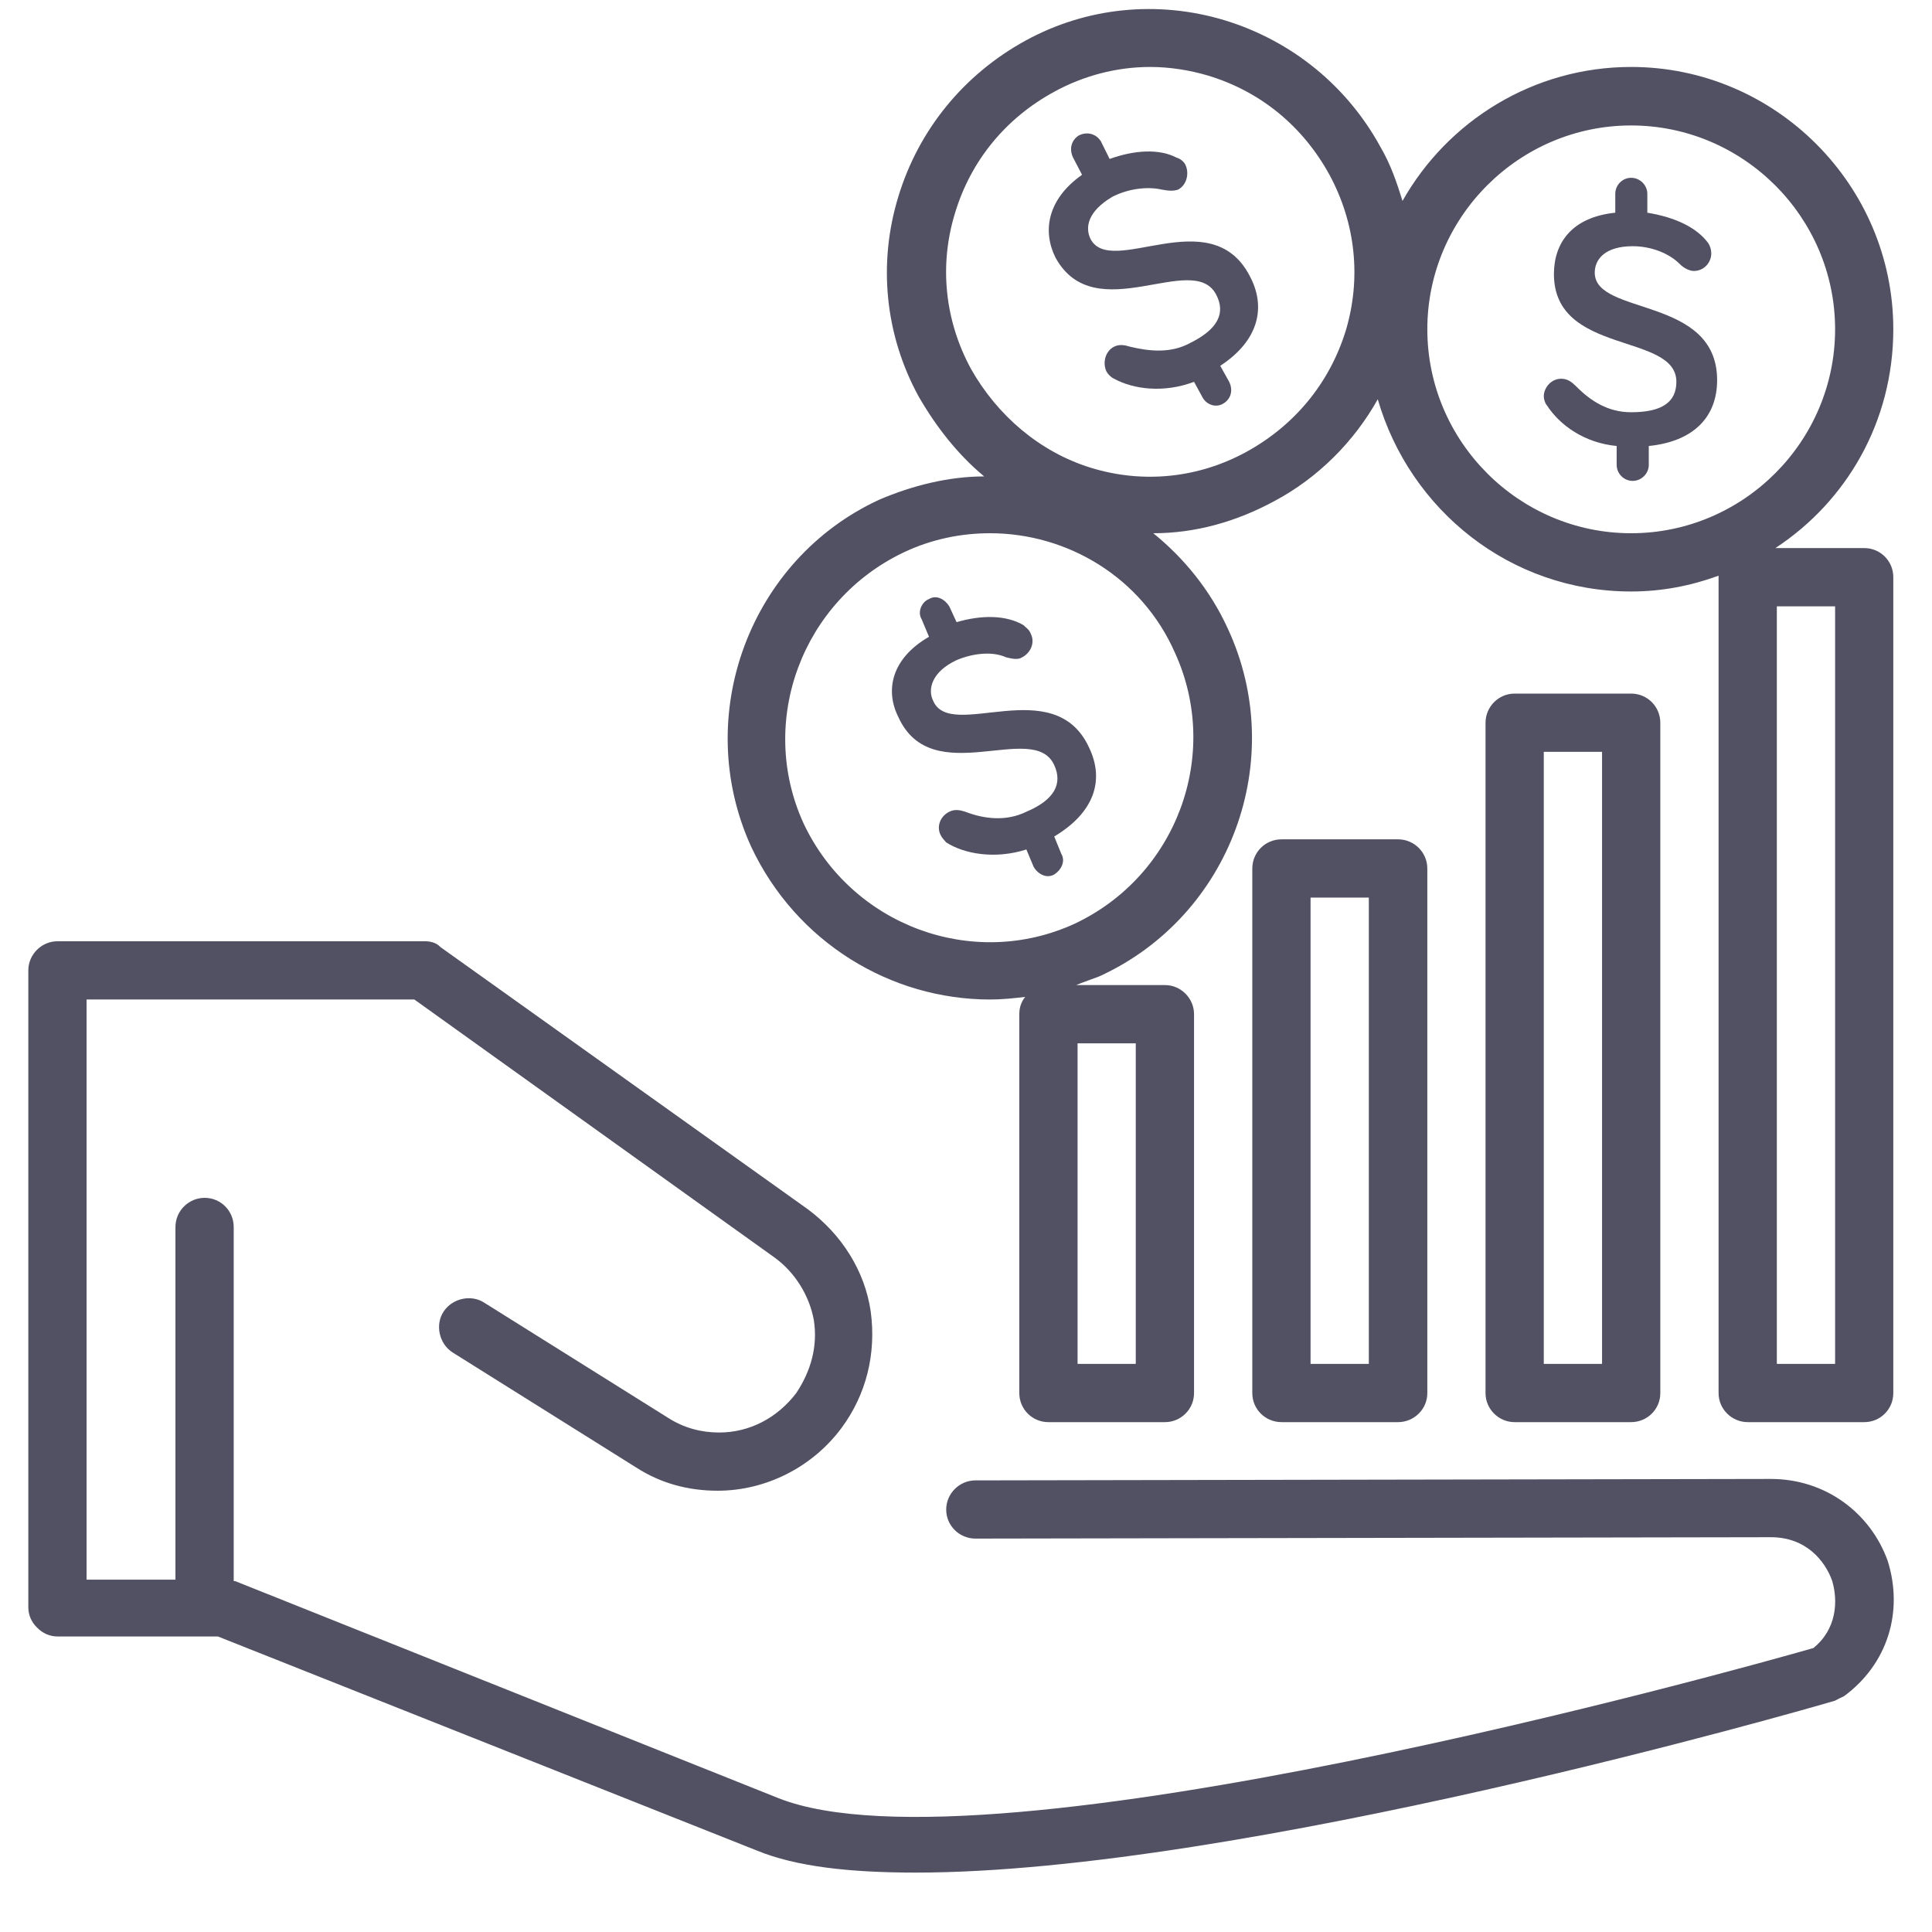
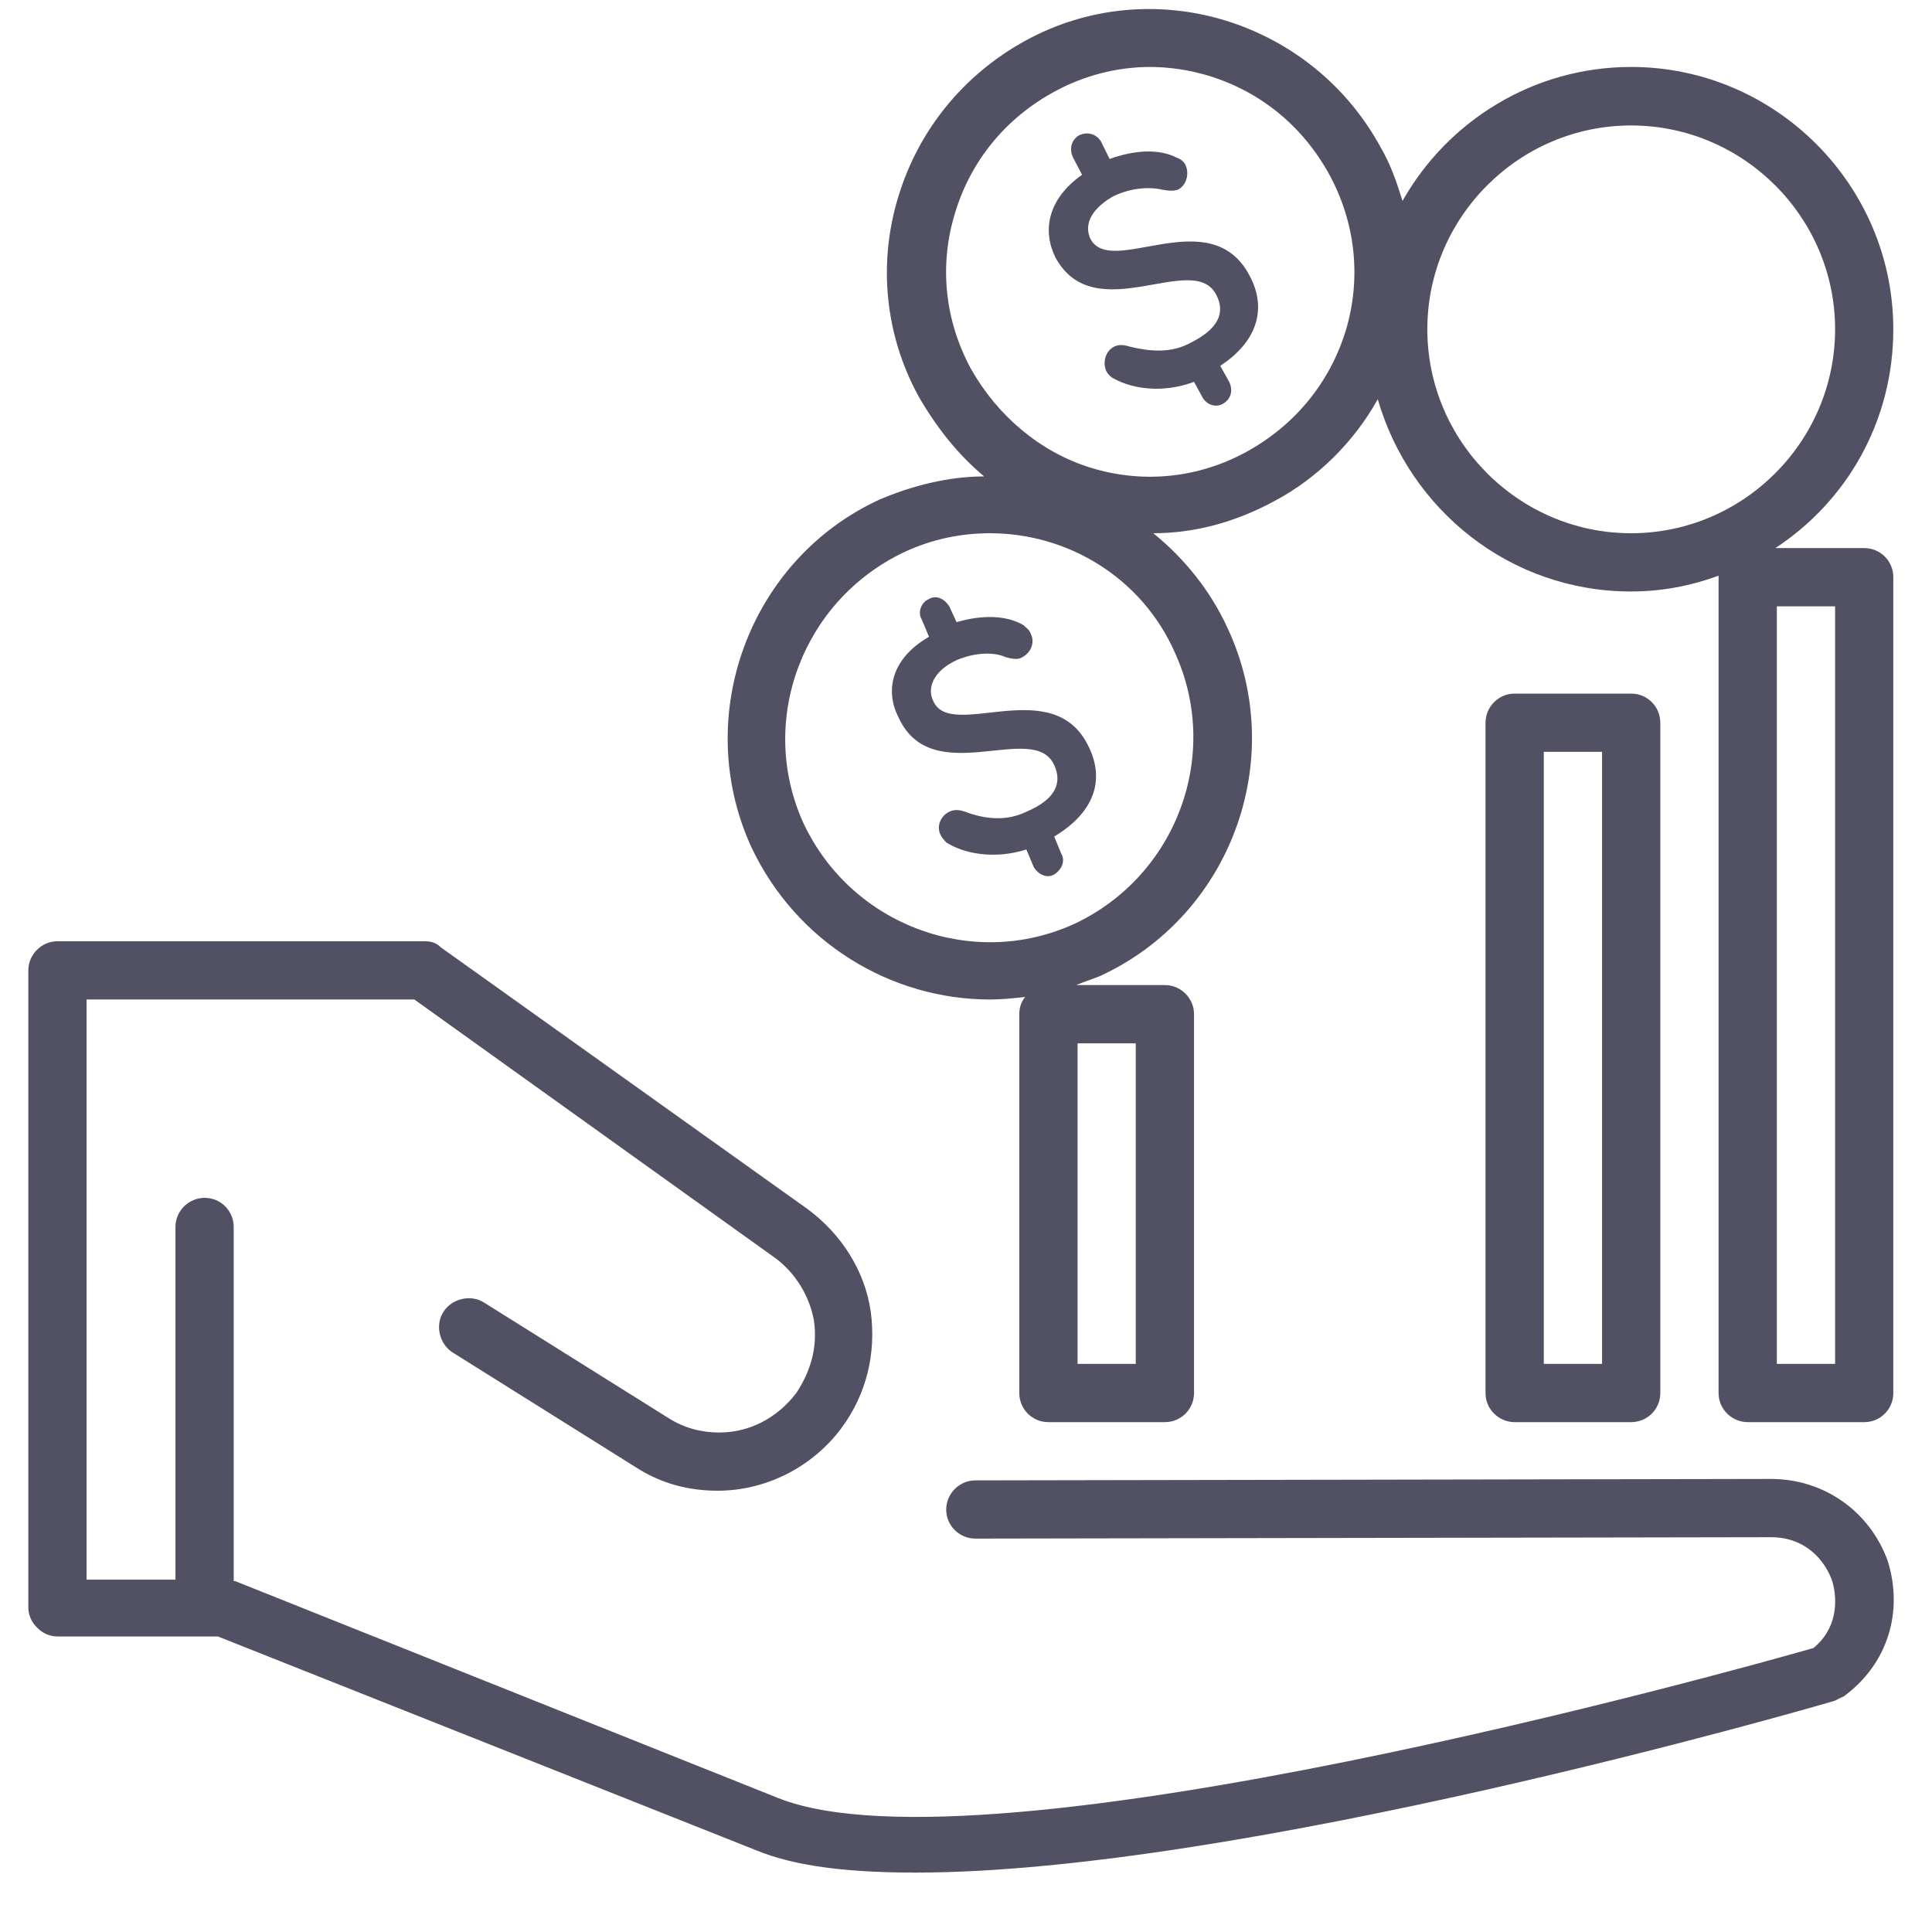
<svg xmlns="http://www.w3.org/2000/svg" width="32px" height="32px" viewBox="0 0 32 32" version="1.1">
  <defs>
    <clipPath id="clip1">
      <path d="M 0.434 15.109 L 31.566 15.109 L 31.566 31.109 L 0.434 31.109 Z M 0.434 15.109" />
    </clipPath>
    <clipPath id="clip2">
      <path d="M 12 0 L 31.566 0 L 31.566 24 L 12 24 Z M 12 0" />
    </clipPath>
  </defs>
  <g id="surface1">
    <g clip-path="url(#clip1)" clip-rule="nonzero">
      <path style="stroke:none;fill-rule:nonzero;fill:rgb(31.765%,31.765%,38.824%);fill-opacity:1;" d="M 29.332 24.496 L 16.156 24.52 C 15.891 24.52 15.672 24.738 15.672 25.004 C 15.672 25.27 15.891 25.484 16.156 25.484 L 29.332 25.461 C 29.914 25.461 30.23 25.852 30.348 26.188 C 30.445 26.523 30.422 26.984 30.035 27.297 C 28.852 27.637 16.328 31.137 12.898 29.785 L 3.895 26.188 C 3.895 26.188 3.871 26.188 3.871 26.188 L 3.871 20.324 C 3.871 20.055 3.656 19.84 3.391 19.84 C 3.125 19.84 2.906 20.055 2.906 20.324 L 2.906 26.164 L 1.434 26.164 L 1.434 16.555 L 6.863 16.555 L 12.828 20.828 C 13.164 21.07 13.406 21.457 13.48 21.867 C 13.547 22.301 13.43 22.711 13.188 23.074 C 12.875 23.484 12.418 23.727 11.91 23.727 C 11.617 23.727 11.328 23.652 11.066 23.484 L 8.023 21.578 C 7.805 21.434 7.492 21.504 7.348 21.723 C 7.203 21.941 7.273 22.254 7.492 22.398 L 10.535 24.305 C 10.945 24.57 11.402 24.691 11.887 24.691 C 12.68 24.691 13.453 24.305 13.938 23.652 C 14.348 23.098 14.516 22.422 14.422 21.723 C 14.324 21.047 13.938 20.445 13.383 20.031 L 7.297 15.688 C 7.227 15.613 7.129 15.59 7.035 15.59 L 0.953 15.59 C 0.688 15.59 0.469 15.809 0.469 16.074 L 0.469 26.621 C 0.469 26.742 0.516 26.863 0.613 26.957 C 0.707 27.055 0.828 27.105 0.953 27.105 L 3.609 27.105 L 12.539 30.652 C 13.188 30.918 14.078 31.016 15.168 31.016 C 20.523 31.016 29.914 28.312 30.395 28.168 C 30.445 28.141 30.492 28.117 30.543 28.094 C 31.266 27.562 31.531 26.695 31.266 25.852 C 30.977 25.051 30.23 24.496 29.332 24.496 Z M 29.332 24.496" />
    </g>
-     <path style="stroke:none;fill-rule:nonzero;fill:rgb(31.765%,31.765%,38.824%);fill-opacity:1;" d="M 21.227 13.902 C 20.957 13.902 20.742 14.117 20.742 14.387 L 20.742 23.074 C 20.742 23.34 20.957 23.555 21.227 23.555 L 23.156 23.555 C 23.422 23.555 23.641 23.34 23.641 23.074 L 23.641 14.387 C 23.641 14.117 23.422 13.902 23.156 13.902 Z M 22.672 22.59 L 21.707 22.59 L 21.707 14.867 L 22.672 14.867 Z M 22.672 22.59" />
    <path style="stroke:none;fill-rule:nonzero;fill:rgb(31.765%,31.765%,38.824%);fill-opacity:1;" d="M 25.086 11.488 C 24.824 11.488 24.605 11.703 24.605 11.973 L 24.605 23.074 C 24.605 23.34 24.824 23.555 25.086 23.555 L 27.016 23.555 C 27.285 23.555 27.5 23.34 27.5 23.074 L 27.5 11.973 C 27.5 11.703 27.285 11.488 27.016 11.488 Z M 26.535 22.59 L 25.57 22.59 L 25.57 12.453 L 26.535 12.453 Z M 26.535 22.59" />
    <path style="stroke:none;fill-rule:nonzero;fill:rgb(31.765%,31.765%,38.824%);fill-opacity:1;" d="M 20.141 4.875 C 20.309 5.188 20.164 5.453 19.73 5.672 C 19.391 5.863 19.027 5.816 18.715 5.742 C 18.641 5.719 18.547 5.695 18.453 5.742 C 18.305 5.816 18.258 6.012 18.328 6.156 C 18.355 6.203 18.402 6.25 18.453 6.273 C 18.766 6.445 19.27 6.516 19.777 6.324 L 19.922 6.59 C 19.992 6.707 20.141 6.758 20.262 6.684 C 20.383 6.613 20.43 6.469 20.359 6.324 L 20.211 6.059 C 20.84 5.648 20.984 5.094 20.695 4.562 C 20.043 3.328 18.402 4.609 18.062 3.957 C 17.969 3.766 18.016 3.5 18.426 3.258 C 18.715 3.113 19.027 3.09 19.246 3.141 C 19.367 3.164 19.441 3.164 19.512 3.141 C 19.656 3.066 19.703 2.871 19.633 2.727 C 19.609 2.68 19.559 2.633 19.484 2.609 C 19.199 2.461 18.789 2.484 18.379 2.633 L 18.234 2.34 C 18.16 2.223 18.016 2.172 17.871 2.242 C 17.75 2.316 17.703 2.461 17.773 2.609 L 17.922 2.895 C 17.34 3.305 17.266 3.836 17.484 4.27 C 18.137 5.453 19.754 4.152 20.141 4.875 Z M 20.141 4.875" />
-     <path style="stroke:none;fill-rule:nonzero;fill:rgb(31.765%,31.765%,38.824%);fill-opacity:1;" d="M 26.777 7.387 L 26.777 7.699 C 26.777 7.844 26.895 7.965 27.043 7.965 C 27.188 7.965 27.309 7.844 27.309 7.699 L 27.309 7.387 C 28.055 7.312 28.441 6.902 28.441 6.297 C 28.441 4.898 26.414 5.234 26.414 4.516 C 26.414 4.297 26.582 4.078 27.043 4.078 C 27.355 4.078 27.645 4.199 27.816 4.367 C 27.887 4.441 27.984 4.488 28.055 4.488 C 28.227 4.488 28.344 4.344 28.344 4.199 C 28.344 4.129 28.324 4.078 28.297 4.031 C 28.105 3.766 27.742 3.598 27.285 3.523 L 27.285 3.211 C 27.285 3.066 27.164 2.945 27.016 2.945 C 26.871 2.945 26.754 3.066 26.754 3.211 L 26.754 3.523 C 26.027 3.598 25.738 4.031 25.738 4.539 C 25.738 5.891 27.766 5.504 27.766 6.324 C 27.766 6.664 27.523 6.828 27.016 6.828 C 26.633 6.828 26.344 6.641 26.102 6.395 C 26.051 6.348 25.98 6.273 25.859 6.273 C 25.691 6.273 25.57 6.422 25.57 6.566 C 25.57 6.613 25.594 6.684 25.617 6.707 C 25.836 7.047 26.246 7.336 26.777 7.387 Z M 26.777 7.387" />
    <g clip-path="url(#clip2)" clip-rule="nonzero">
      <path style="stroke:none;fill-rule:nonzero;fill:rgb(31.765%,31.765%,38.824%);fill-opacity:1;" d="M 12.441 14.023 C 13.188 15.613 14.758 16.555 16.398 16.555 C 16.59 16.555 16.785 16.535 16.98 16.512 C 16.906 16.605 16.883 16.703 16.883 16.797 L 16.883 23.074 C 16.883 23.34 17.098 23.555 17.363 23.555 L 19.297 23.555 C 19.559 23.555 19.777 23.34 19.777 23.074 L 19.777 16.797 C 19.777 16.535 19.559 16.316 19.297 16.316 L 17.824 16.316 C 17.945 16.266 18.086 16.219 18.207 16.172 C 20.383 15.18 21.348 12.578 20.332 10.402 C 20.043 9.773 19.609 9.242 19.102 8.832 C 19.801 8.832 20.477 8.641 21.105 8.301 C 21.828 7.918 22.43 7.312 22.82 6.613 C 23.352 8.449 25.016 9.797 27.016 9.797 C 27.523 9.797 28.008 9.703 28.465 9.535 C 28.465 9.535 28.465 9.535 28.465 9.559 L 28.465 23.074 C 28.465 23.34 28.684 23.555 28.949 23.555 L 30.879 23.555 C 31.145 23.555 31.359 23.34 31.359 23.074 L 31.359 9.559 C 31.359 9.293 31.145 9.078 30.879 9.078 L 29.406 9.078 C 30.59 8.301 31.359 6.977 31.359 5.453 C 31.359 3.066 29.406 1.109 27.016 1.109 C 25.398 1.109 23.977 2.004 23.23 3.328 C 23.133 3.016 23.035 2.727 22.867 2.438 C 22.312 1.422 21.395 0.676 20.285 0.336 C 19.172 0 17.988 0.121 16.98 0.676 C 15.965 1.234 15.215 2.148 14.879 3.258 C 14.539 4.367 14.66 5.551 15.215 6.566 C 15.508 7.074 15.867 7.531 16.301 7.891 C 15.723 7.891 15.117 8.039 14.562 8.277 C 12.418 9.266 11.453 11.852 12.441 14.023 Z M 17.848 17.281 L 18.812 17.281 L 18.812 22.59 L 17.848 22.59 Z M 29.43 10.043 L 30.395 10.043 L 30.395 22.59 L 29.43 22.59 Z M 27.016 2.078 C 28.875 2.078 30.395 3.598 30.395 5.453 C 30.395 7.312 28.875 8.832 27.016 8.832 C 25.16 8.832 23.641 7.312 23.641 5.453 C 23.641 3.598 25.16 2.078 27.016 2.078 Z M 16.082 6.109 C 15.648 5.309 15.551 4.391 15.82 3.523 C 16.082 2.656 16.664 1.953 17.461 1.52 C 17.945 1.254 18.496 1.109 19.051 1.109 C 19.367 1.109 19.703 1.16 20.016 1.254 C 20.891 1.52 21.586 2.102 22.02 2.895 C 22.453 3.695 22.551 4.609 22.289 5.48 C 22.02 6.348 21.441 7.047 20.645 7.484 C 19.852 7.918 18.934 8.016 18.062 7.746 C 17.219 7.484 16.516 6.879 16.082 6.109 Z M 16.398 8.832 C 17.676 8.832 18.91 9.559 19.461 10.812 C 20.234 12.504 19.484 14.508 17.797 15.301 C 16.109 16.074 14.105 15.328 13.309 13.637 C 12.539 11.949 13.285 9.945 14.977 9.145 C 15.434 8.93 15.918 8.832 16.398 8.832 Z M 16.398 8.832" />
    </g>
    <path style="stroke:none;fill-rule:nonzero;fill:rgb(31.765%,31.765%,38.824%);fill-opacity:1;" d="M 17.461 12.672 C 17.605 12.984 17.461 13.25 17 13.445 C 16.664 13.609 16.301 13.566 15.988 13.445 C 15.918 13.422 15.82 13.395 15.723 13.445 C 15.578 13.516 15.508 13.684 15.578 13.828 C 15.602 13.879 15.648 13.926 15.672 13.953 C 15.965 14.141 16.473 14.238 17 14.07 L 17.121 14.359 C 17.195 14.484 17.34 14.555 17.461 14.484 C 17.578 14.41 17.652 14.266 17.578 14.141 L 17.461 13.855 C 18.109 13.469 18.305 12.938 18.039 12.383 C 17.461 11.125 15.746 12.285 15.457 11.609 C 15.359 11.418 15.434 11.125 15.844 10.934 C 16.133 10.812 16.449 10.789 16.664 10.887 C 16.762 10.91 16.859 10.934 16.93 10.887 C 17.074 10.812 17.145 10.641 17.074 10.5 C 17.047 10.426 17 10.402 16.953 10.355 C 16.664 10.184 16.254 10.184 15.844 10.305 L 15.723 10.043 C 15.648 9.922 15.508 9.848 15.387 9.922 C 15.266 9.969 15.191 10.137 15.266 10.258 L 15.387 10.547 C 14.758 10.91 14.66 11.441 14.879 11.875 C 15.434 13.105 17.121 11.922 17.461 12.672 Z M 17.461 12.672" />
  </g>
</svg>